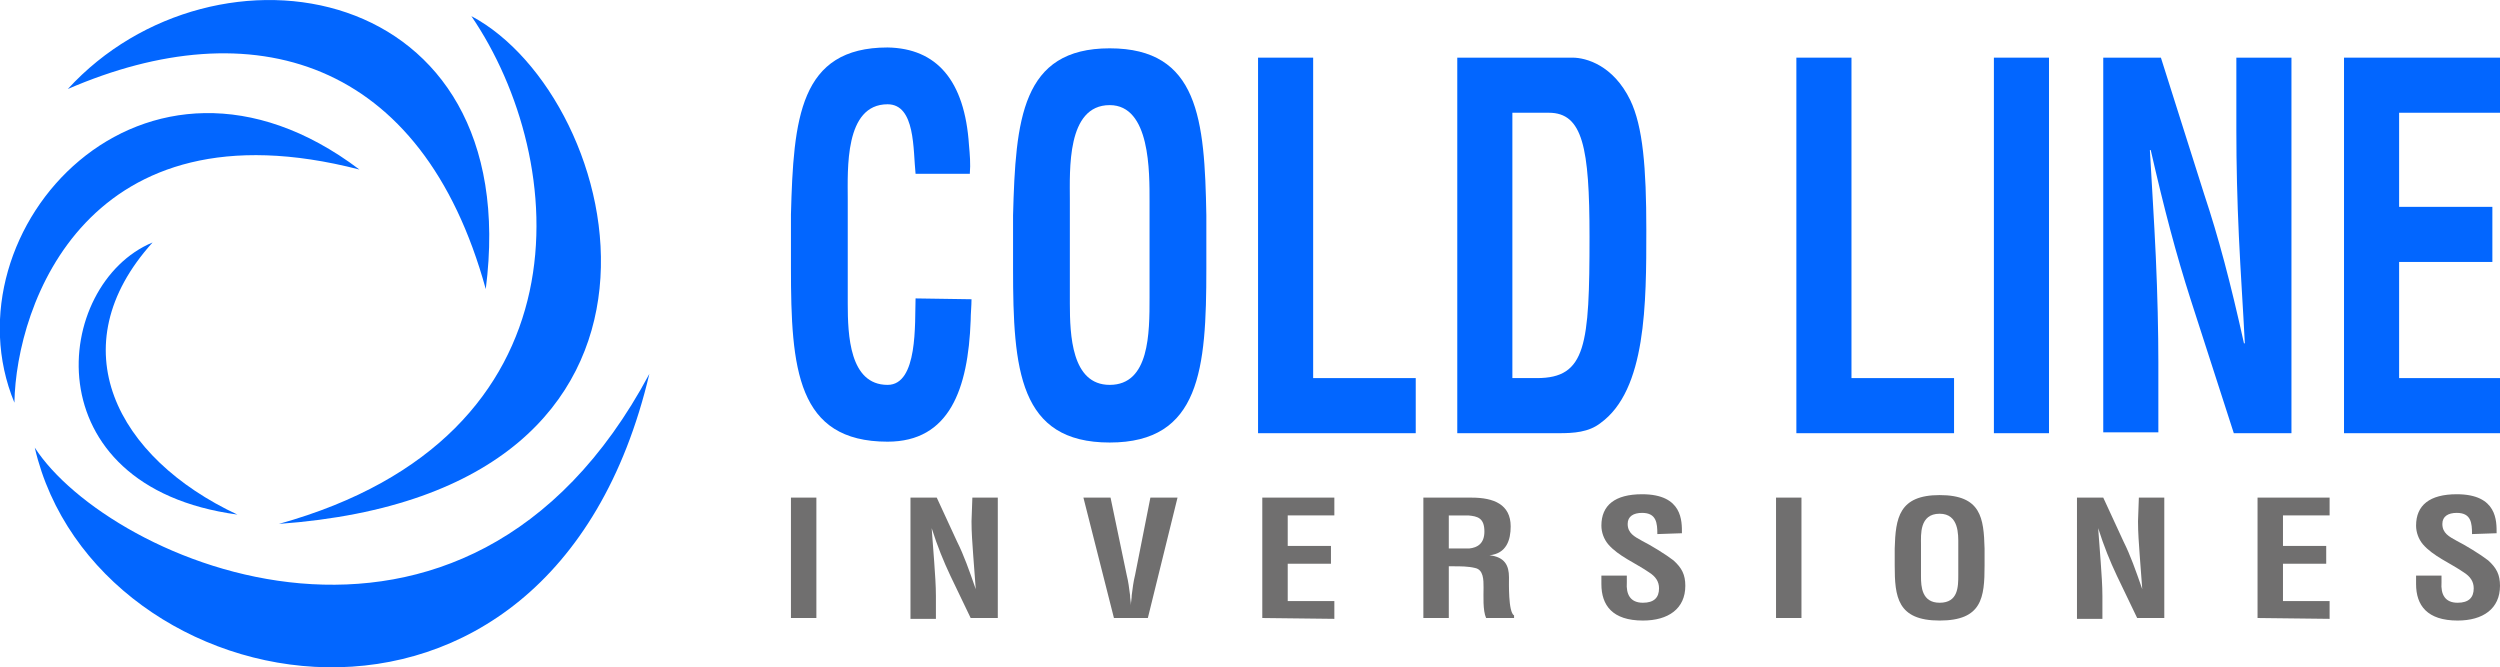
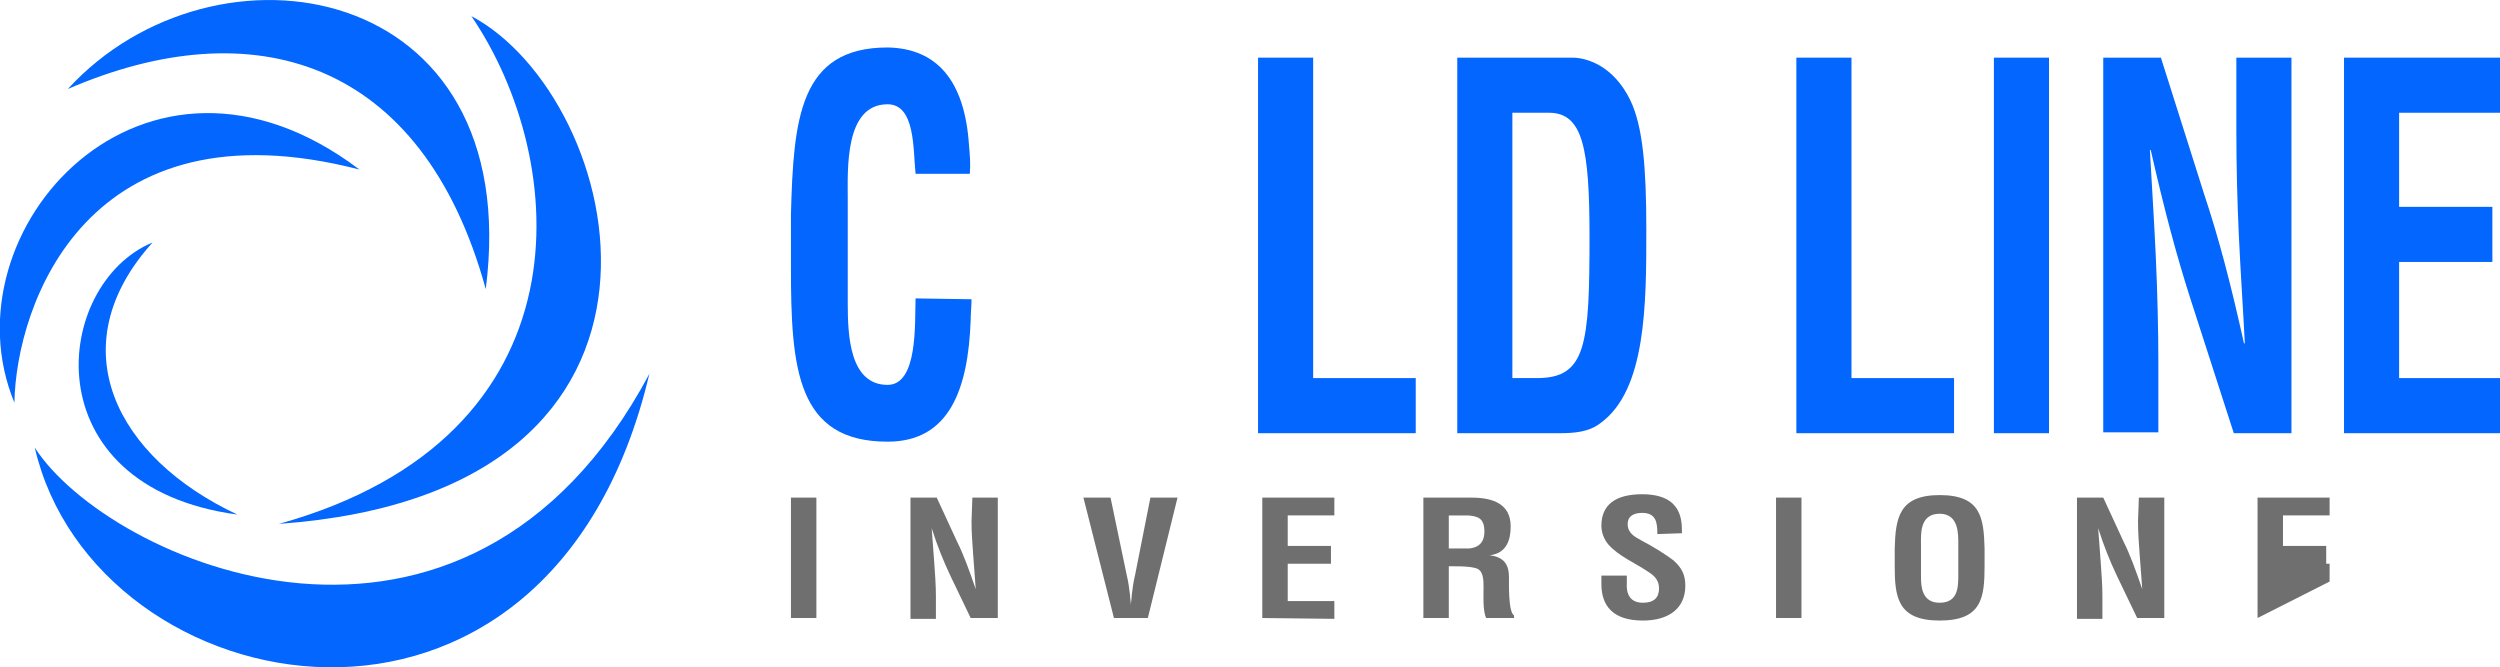
<svg xmlns="http://www.w3.org/2000/svg" version="1.1" id="Capa_1" x="0px" y="0px" viewBox="0 0 294.9 78.7" style="enable-background:new 0 0 294.9 78.7;" xml:space="preserve">
  <style type="text/css">
	.st0{fill:#0266FF;}
	.st1{fill:#706F6F;}
</style>
  <g>
    <g>
      <g>
        <g>
          <g>
            <path class="st0" d="M114.6,35.3c0,0.8-0.1,1.7-0.1,2.5c-0.3,8.1-2.5,14.3-9.8,14.3c-10.7,0-11.4-8.6-11.4-20.5v-6.3       c0.3-11.3,1-19.7,11.4-19.7c5.8,0.1,9.1,3.9,9.6,11.5c0.1,1.1,0.2,2.2,0.1,3.4H108c-0.3-2.8,0-8.2-3.3-8.2       c-5.1,0-4.7,7.7-4.7,11.2v12.3c0,3.7,0.2,9.6,4.7,9.6c3.6,0,3.2-7.3,3.3-10.2L114.6,35.3L114.6,35.3z" />
          </g>
        </g>
        <g>
          <g>
            <g>
-               <path class="st0" d="M119.5,25.4c0.3-11.3,1-19.7,11.4-19.7c10.5,0,11.2,8.4,11.4,19.7v6.3c0,11.8-0.7,20.5-11.4,20.5        c-10.7,0-11.4-8.6-11.4-20.5C119.5,31.7,119.5,25.4,119.5,25.4z M126.2,35.8c0,3.7,0.2,9.6,4.7,9.6c4.7,0,4.7-6.1,4.7-10.3        V23.8c0-3.5,0.1-11.4-4.7-11.4c-5.1,0-4.7,7.7-4.7,11.2C126.2,23.6,126.2,35.8,126.2,35.8z" />
-             </g>
+               </g>
          </g>
        </g>
        <g>
          <g>
            <polygon class="st0" points="148.4,51.1 148.4,6.8 154.9,6.8 154.9,44.6 167,44.6 167,51.1      " />
          </g>
        </g>
        <g>
          <g>
            <g>
              <path class="st0" d="M171.9,51.1V6.8h13.6c1.6,0,4.8,0.9,6.8,5c1.5,3.1,1.9,8,1.9,15.3c0,8.7,0,18.9-5.4,22.8        c-1.4,1.1-3.2,1.2-4.9,1.2H171.9z M181.3,44.6c5.8,0,6.2-3.9,6.2-16.7c0-10.5-0.8-14.6-4.8-14.6h-4.3v31.3L181.3,44.6        L181.3,44.6z" />
            </g>
          </g>
        </g>
        <g>
          <g>
            <polygon class="st0" points="211.9,51.1 211.9,6.8 218.4,6.8 218.4,44.6 230.5,44.6 230.5,51.1      " />
          </g>
        </g>
        <g>
          <g>
            <rect x="235.2" y="6.8" class="st0" width="6.5" height="44.3" />
          </g>
        </g>
        <g>
          <g>
            <path class="st0" d="M263.8,6.8h6.5v44.3h-6.8l-5.1-15.8c-1.7-5.3-3.1-10.6-4.7-17.6h-0.1c0.2,3.7,0.5,8.2,0.7,12.6       c0.2,4.4,0.3,8.9,0.3,12.4v8.3h-6.5V6.8h6.8l5.1,16.1c1.7,5.1,3.1,10.4,4.7,17.6h0.1c-0.2-4-0.5-8.3-0.7-12.6       c-0.2-4.3-0.3-8.5-0.3-12.5L263.8,6.8L263.8,6.8z" />
          </g>
        </g>
        <g>
          <g>
            <polygon class="st0" points="276.5,51.1 276.5,6.8 294.9,6.8 294.9,13.3 283,13.3 283,24.4 294,24.4 294,30.9 283,30.9        283,44.6 294.9,44.6 294.9,51.1      " />
          </g>
        </g>
      </g>
    </g>
    <g>
      <path class="st1" d="M93.3,72.9V58.7h3v14.2H93.3z" />
      <path class="st1" d="M114.7,58.7h3v14.2h-3.2l-2.4-5c-0.8-1.7-1.5-3.4-2.2-5.6h0c0.1,1.2,0.2,2.6,0.3,4c0.1,1.4,0.2,2.8,0.2,4v2.7    h-3V58.7h3.1l2.4,5.2c0.8,1.6,1.4,3.3,2.2,5.6h0c-0.1-1.3-0.2-2.7-0.3-4c-0.1-1.4-0.2-2.7-0.2-4L114.7,58.7L114.7,58.7z" />
      <path class="st1" d="M135.7,58.7h3.2l-3.5,14.2h-4l-3.6-14.2h3.2l1.9,9.1c0.2,0.8,0.3,1.6,0.4,2.4c0,0.4,0.1,0.8,0.1,1.2h0    c0-0.4,0.1-0.8,0.1-1.2c0.1-0.8,0.2-1.6,0.4-2.4L135.7,58.7z" />
      <path class="st1" d="M148.9,72.9V58.7h8.5v2.1h-5.5v3.6h5.1v2.1h-5.1v4.4h5.5v2.1L148.9,72.9L148.9,72.9z" />
      <path class="st1" d="M170.9,66.8v6.1h-3V58.7h5.7c2.6,0,4.6,0.8,4.6,3.4c0,1.6-0.5,3.2-2.5,3.4v0c1.8,0.2,2.3,1.2,2.3,2.6    c0,0.6-0.1,4.1,0.6,4.5v0.3h-3.3c-0.4-0.9-0.3-2.6-0.3-3.6c0-0.9,0-2.1-1-2.3c-0.8-0.2-1.7-0.2-2.6-0.2H170.9z M170.9,64.7h2.4    c1-0.1,1.8-0.6,1.8-2c0-1.6-0.8-1.8-1.9-1.9h-2.3V64.7z" />
      <path class="st1" d="M195.5,63c0-1.3-0.1-2.5-1.8-2.5c-1,0-1.7,0.4-1.7,1.3c0,1.1,0.8,1.5,1.7,2c1,0.5,2.8,1.6,3.7,2.3    c1,0.9,1.4,1.7,1.4,3c0,2.7-2,4.1-5,4.1c-3.6,0-4.9-1.8-4.9-4.3v-1h3v0.8c-0.1,1.4,0.4,2.4,1.9,2.4c1.3,0,1.9-0.6,1.9-1.7    c0-0.8-0.4-1.4-1.2-1.9c-1.6-1.1-3.6-1.9-4.8-3.3c-0.5-0.6-0.8-1.4-0.8-2.2c0-2.4,1.6-3.7,4.8-3.7c4.8,0,4.7,3.2,4.7,4.6L195.5,63    L195.5,63z" />
      <path class="st1" d="M209.5,72.9V58.7h3v14.2H209.5z" />
      <path class="st1" d="M223.5,64.7c0.1-3.6,0.5-6.3,5.3-6.3c4.9,0,5.2,2.7,5.3,6.3v2c0,3.8-0.3,6.5-5.3,6.5c-5,0-5.3-2.8-5.3-6.5    V64.7z M226.6,68c0,1.2,0.1,3.1,2.2,3.1c2.2,0,2.2-1.9,2.2-3.3v-3.6c0-1.1,0.1-3.6-2.2-3.6c-2.4,0-2.2,2.5-2.2,3.6V68z" />
      <path class="st1" d="M252.3,58.7h3v14.2h-3.2l-2.4-5c-0.8-1.7-1.5-3.4-2.2-5.6h0c0.1,1.2,0.2,2.6,0.3,4c0.1,1.4,0.2,2.8,0.2,4v2.7    h-3V58.7h3.1l2.4,5.2c0.8,1.6,1.4,3.3,2.2,5.6h0c-0.1-1.3-0.2-2.7-0.3-4c-0.1-1.4-0.2-2.7-0.2-4L252.3,58.7L252.3,58.7z" />
-       <path class="st1" d="M266.3,72.9V58.7h8.5v2.1h-5.5v3.6h5.1v2.1h-5.1v4.4h5.5v2.1L266.3,72.9L266.3,72.9z" />
-       <path class="st1" d="M291.6,63c0-1.3-0.1-2.5-1.8-2.5c-1,0-1.7,0.4-1.7,1.3c0,1.1,0.8,1.5,1.7,2c1,0.5,2.8,1.6,3.7,2.3    c1,0.9,1.4,1.7,1.4,3c0,2.7-2,4.1-5,4.1c-3.6,0-4.9-1.8-4.9-4.3v-1h3v0.8c-0.1,1.4,0.4,2.4,1.9,2.4c1.3,0,1.9-0.6,1.9-1.7    c0-0.8-0.4-1.4-1.2-1.9c-1.6-1.1-3.6-1.9-4.8-3.3c-0.5-0.6-0.8-1.4-0.8-2.2c0-2.4,1.6-3.7,4.8-3.7c4.8,0,4.7,3.2,4.7,4.6L291.6,63    L291.6,63z" />
+       <path class="st1" d="M266.3,72.9V58.7h8.5v2.1h-5.5v3.6h5.1v2.1h-5.1h5.5v2.1L266.3,72.9L266.3,72.9z" />
    </g>
    <g>
      <g>
        <g>
          <path class="st0" d="M4.1,52.8c8.7,13.5,50.7,32.1,72.5-8.7C64.8,94.1,11.2,83.5,4.1,52.8z" />
        </g>
        <g>
          <path class="st0" d="M8,10.5C25.3-8.4,62-2.5,57.3,34.1C49.8,6.8,29.7,1.1,8,10.5z" />
        </g>
        <g>
          <path class="st0" d="M1.7,47.5C-6.7,27.2,17,0.8,42.4,20C10.3,11.7,1.9,35.9,1.7,47.5z" />
        </g>
        <g>
          <path class="st0" d="M18,28.6c-11.8,4.9-14.4,28.8,10,32.1C13.7,54,6.9,40.9,18,28.6z" />
        </g>
        <g>
          <path class="st0" d="M32.9,61.8C85.4,58,73.7,11.5,55.6,1.9C67.2,18.9,69.9,51.5,32.9,61.8z" />
        </g>
      </g>
    </g>
  </g>
</svg>